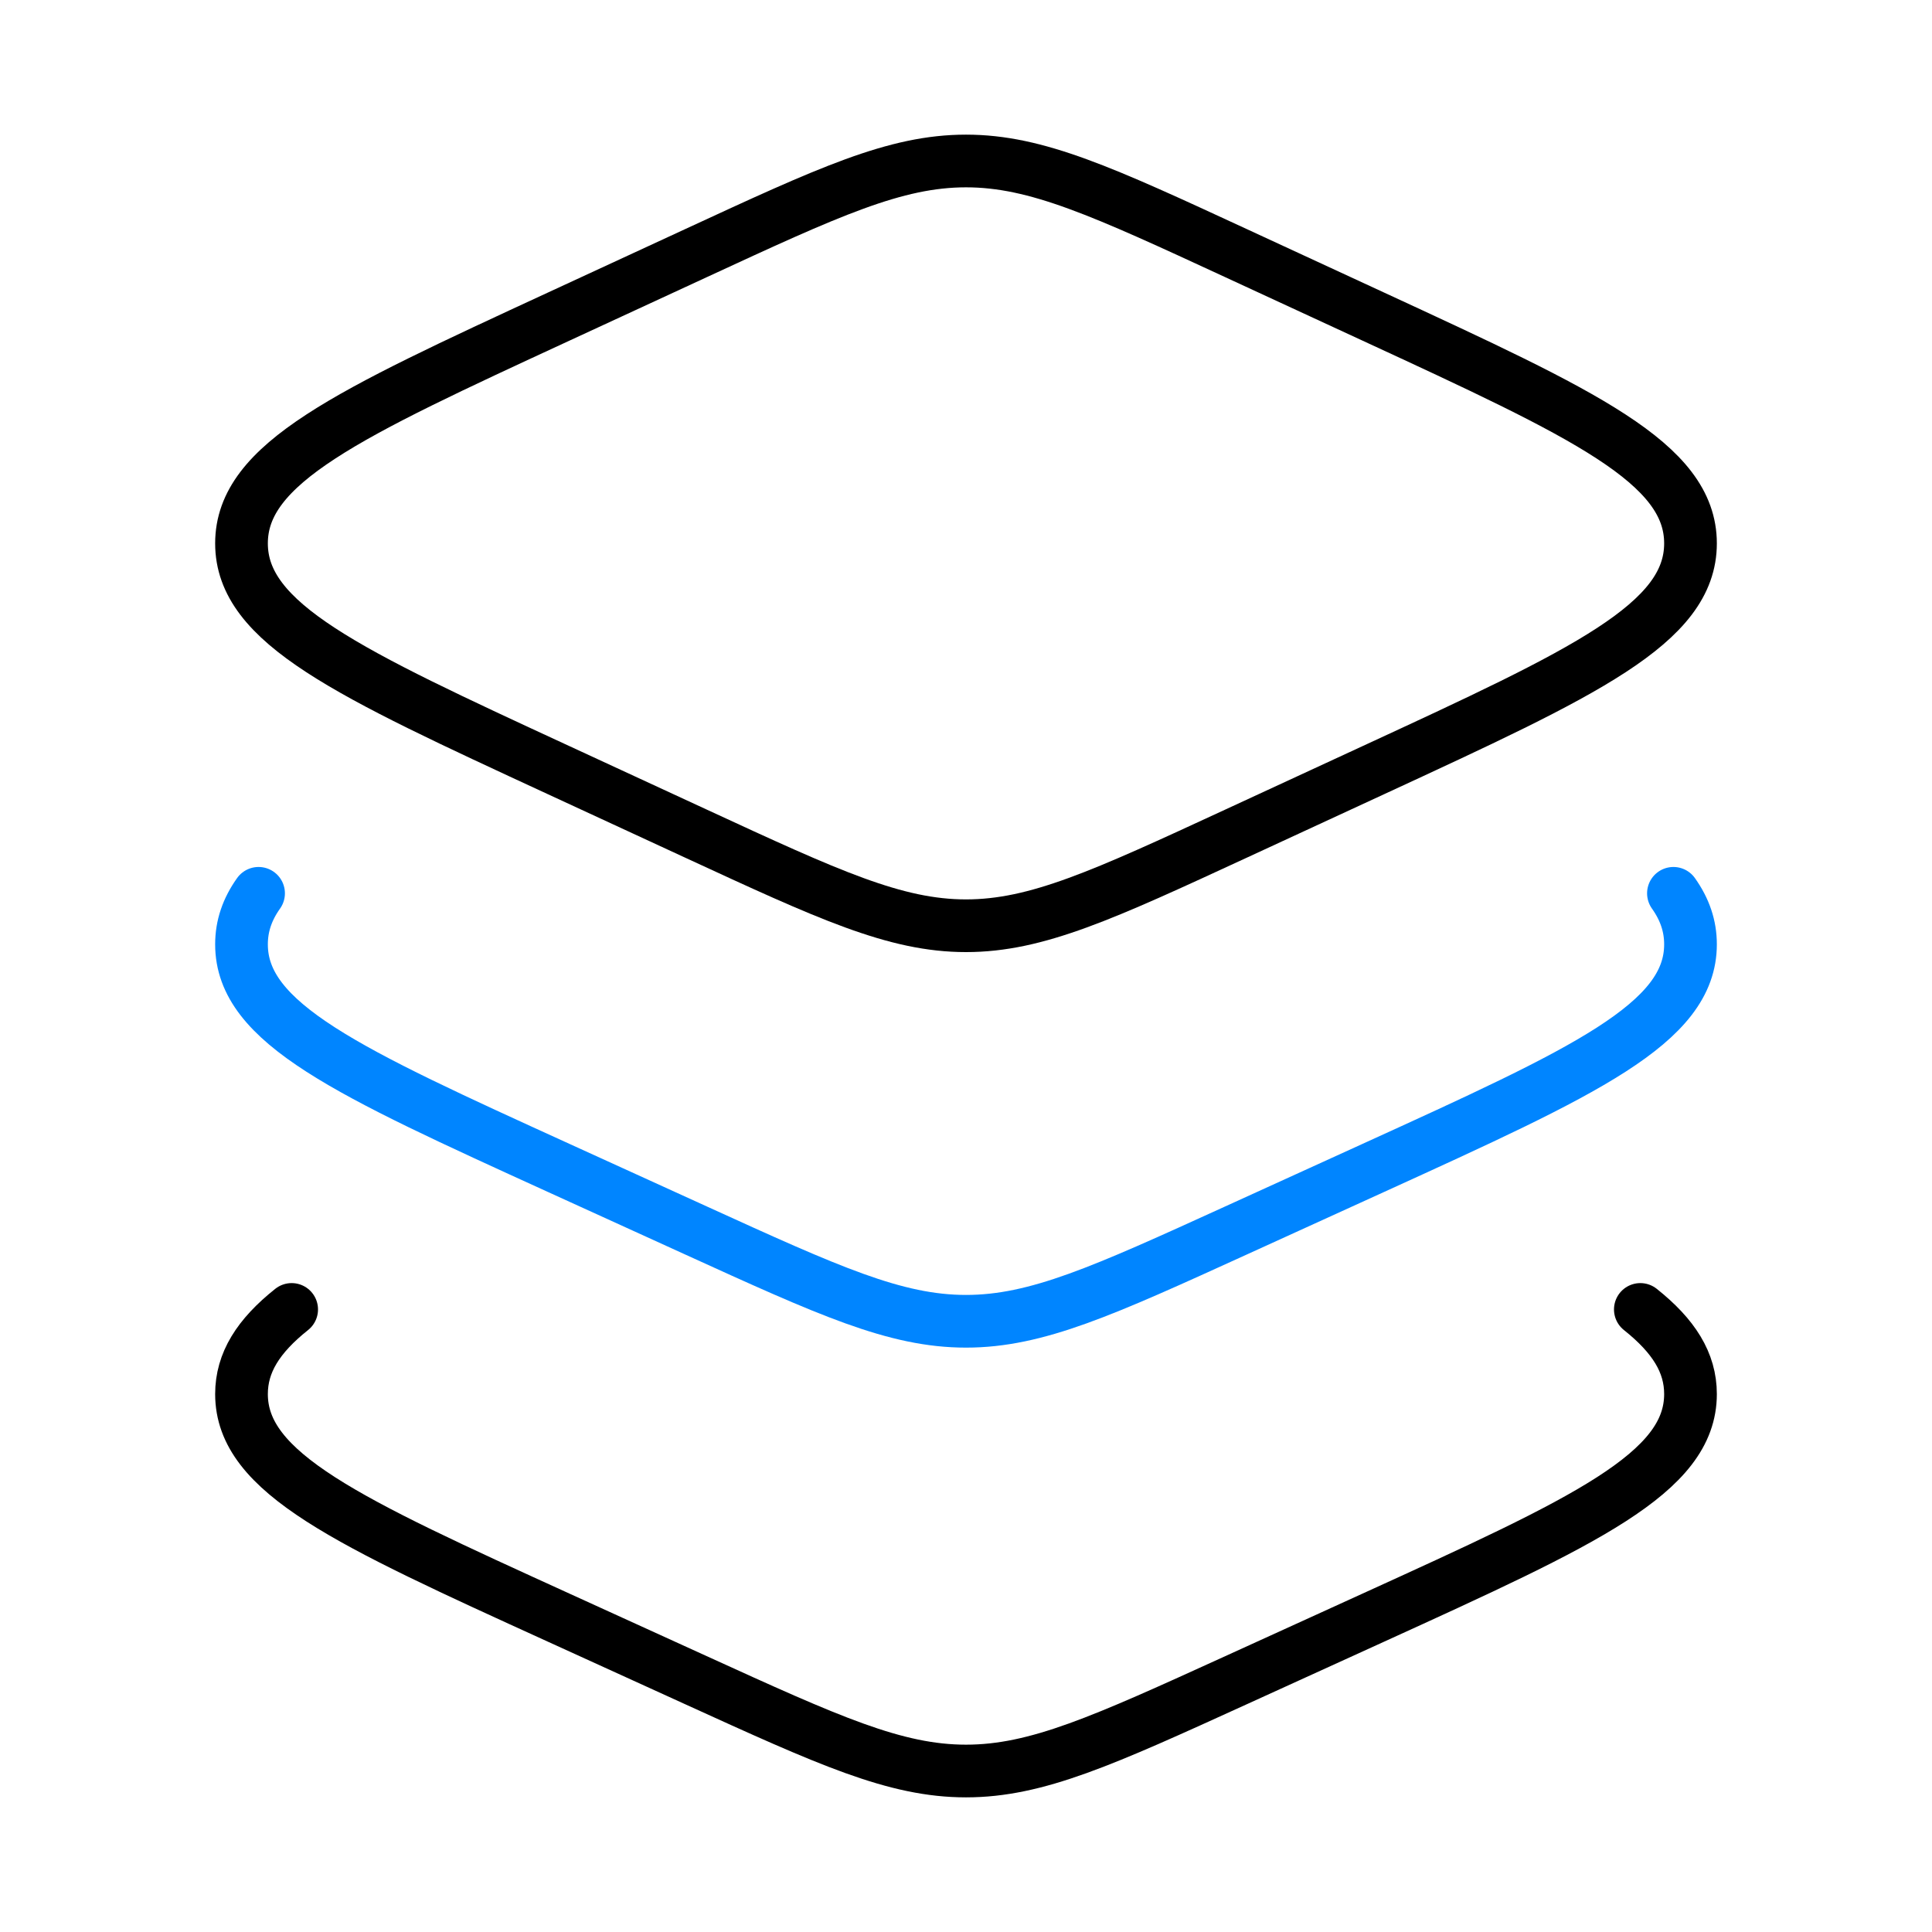
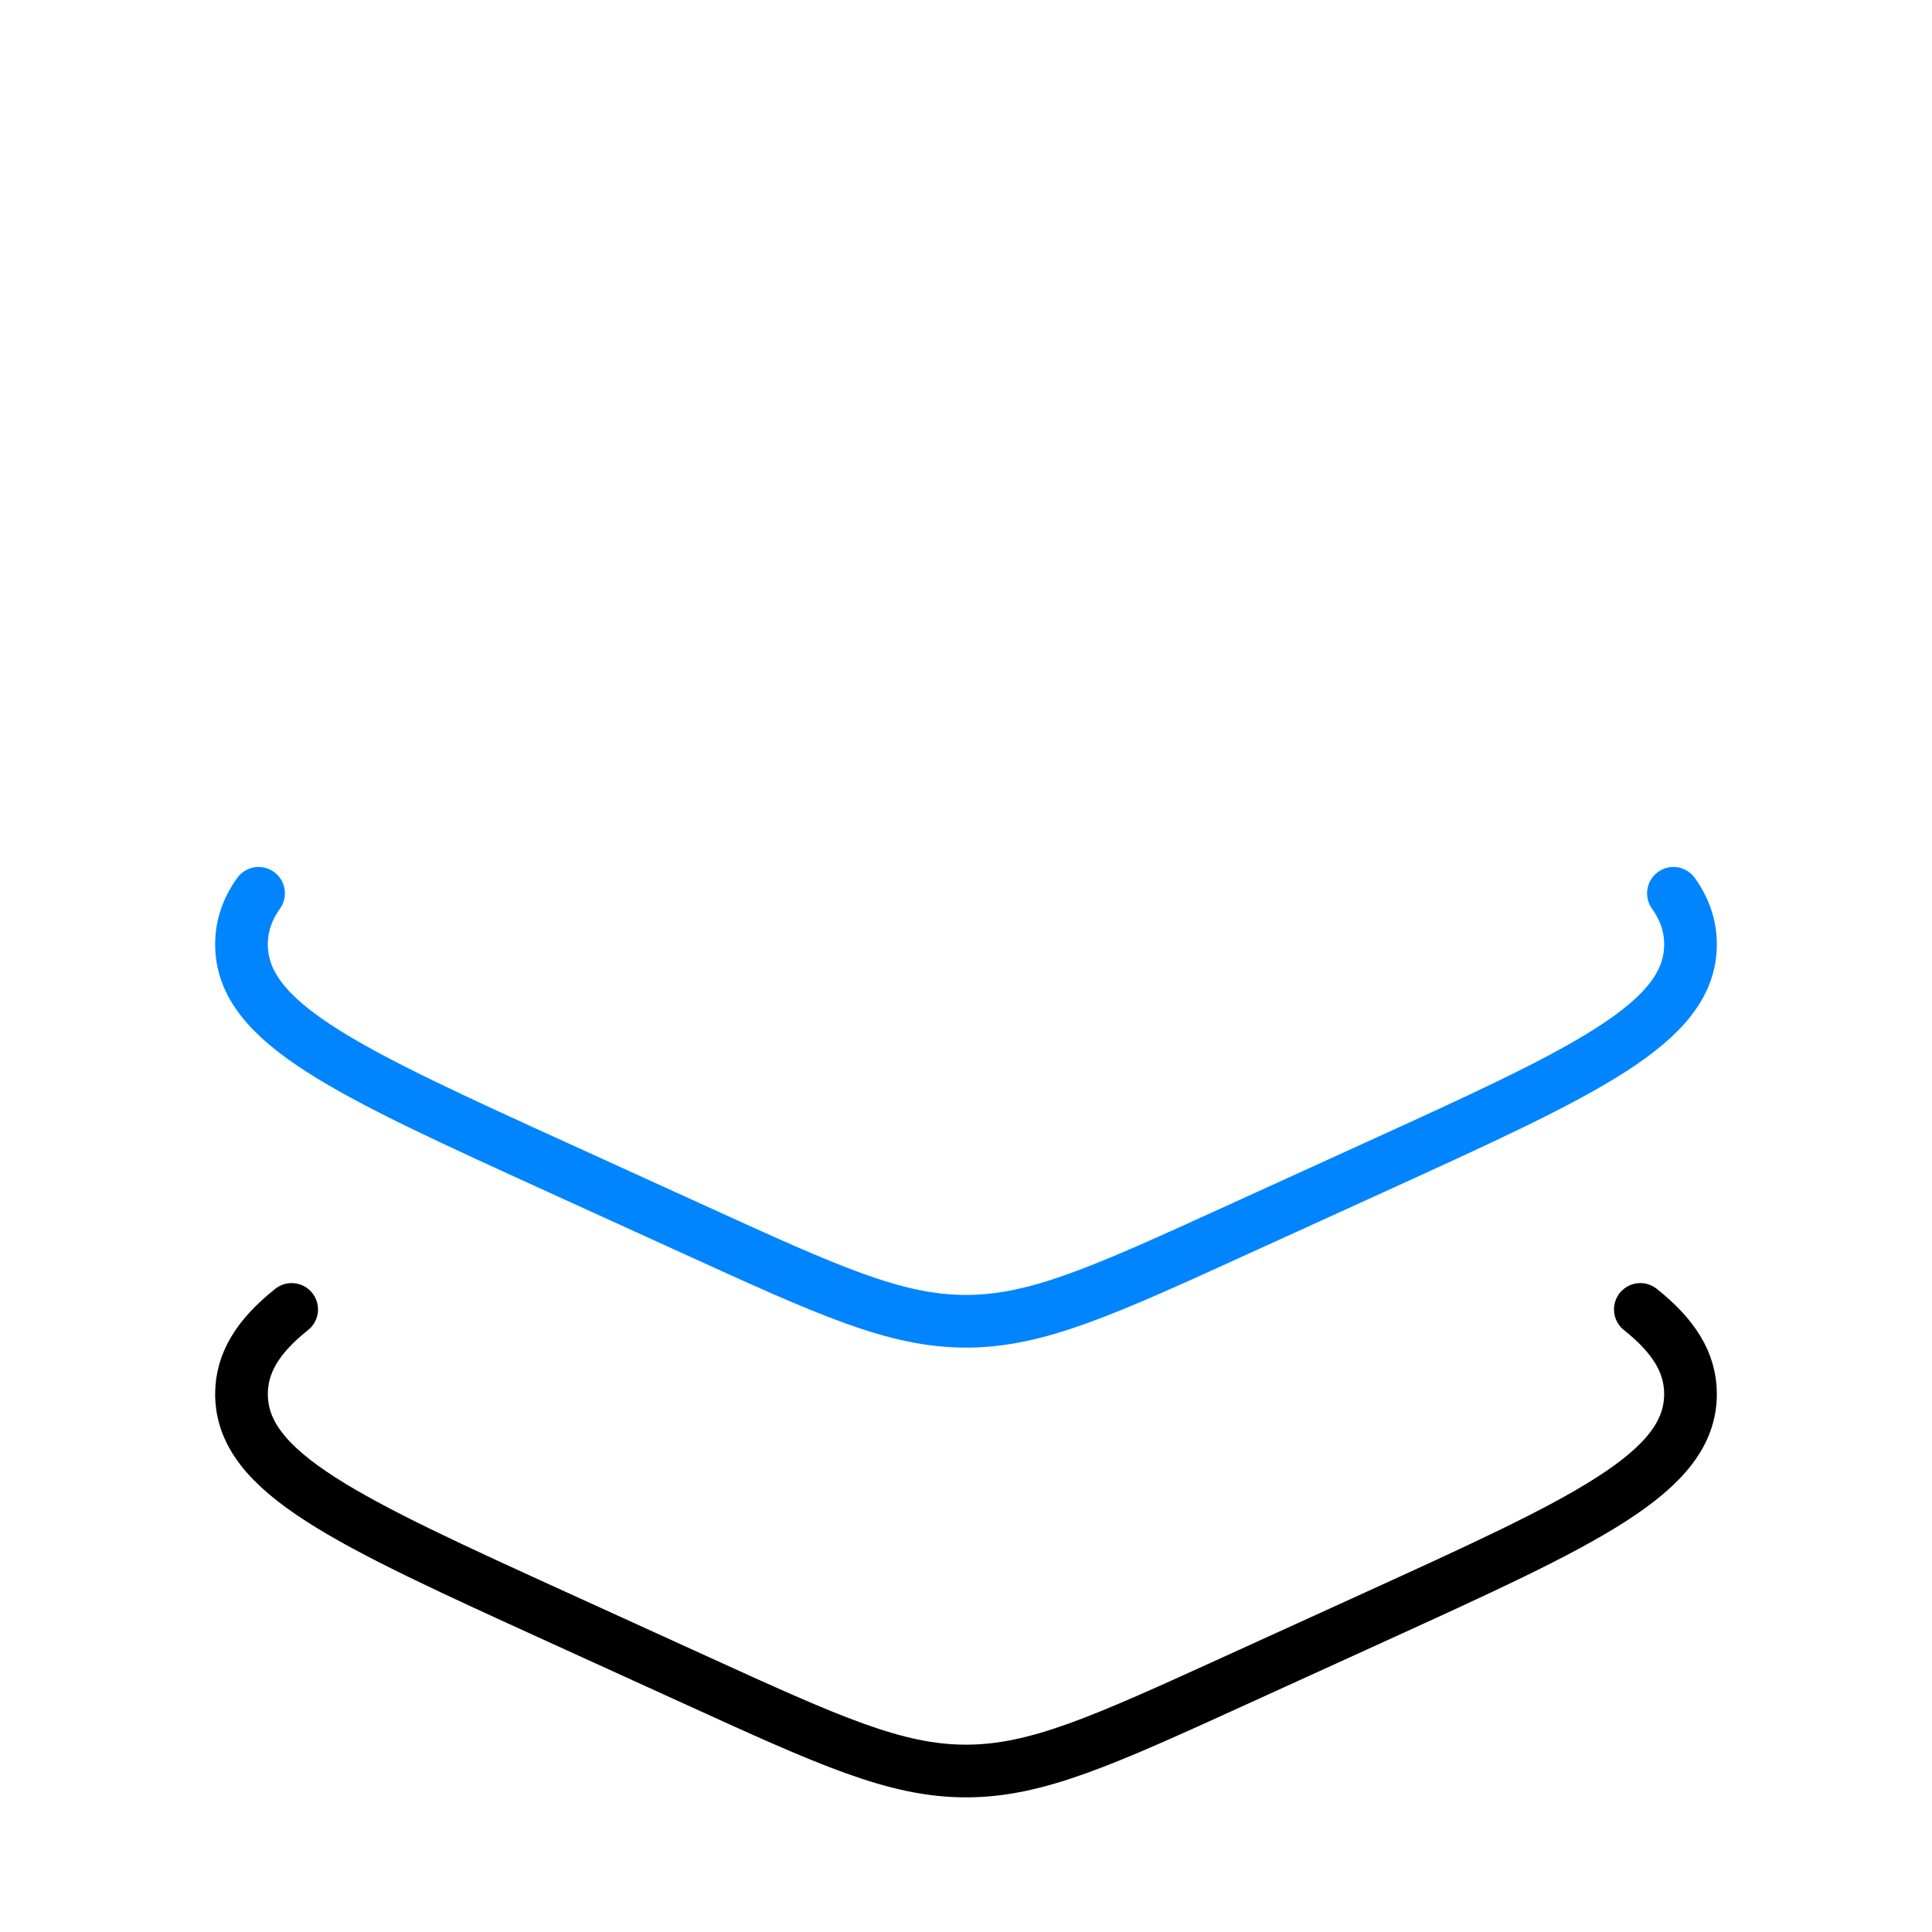
<svg xmlns="http://www.w3.org/2000/svg" width="55" height="55" viewBox="0 0 55 55" fill="none">
  <g id="layers-01">
    <g id="elements">
-       <path id="Vector 3213" d="M19.807 7.209L15.9 9.015C9.883 11.796 6.875 13.186 6.875 15.469C6.875 17.751 9.883 19.142 15.9 21.923L19.807 23.729C23.593 25.479 25.486 26.354 27.5 26.354C29.514 26.354 31.407 25.479 35.193 23.729L39.1 21.923C45.117 19.142 48.125 17.751 48.125 15.469C48.125 13.186 45.117 11.796 39.1 9.015L35.193 7.209C31.407 5.458 29.514 4.583 27.5 4.583C25.486 4.583 23.593 5.458 19.807 7.209Z" stroke="black" stroke-width="1.5" stroke-linecap="round" stroke-linejoin="round" />
      <path id="Vector" d="M47.639 25.431C47.963 25.887 48.125 26.361 48.125 26.884C48.125 29.134 45.117 30.504 39.1 33.246L35.193 35.026C31.407 36.751 29.514 37.614 27.5 37.614C25.486 37.614 23.593 36.751 19.807 35.026L15.9 33.246C9.883 30.504 6.875 29.134 6.875 26.884C6.875 26.361 7.037 25.887 7.361 25.431" stroke="#0085FF" stroke-width="1.5" stroke-linecap="round" stroke-linejoin="round" />
      <path id="Vector_2" d="M46.697 37.277C47.649 38.035 48.125 38.791 48.125 39.686C48.125 41.936 45.117 43.307 39.1 46.049L35.193 47.829C31.407 49.554 29.514 50.417 27.5 50.417C25.486 50.417 23.593 49.554 19.807 47.829L15.9 46.049C9.883 43.307 6.875 41.936 6.875 39.686C6.875 38.791 7.351 38.035 8.303 37.277" stroke="black" stroke-width="1.5" stroke-linecap="round" stroke-linejoin="round" />
    </g>
  </g>
</svg>